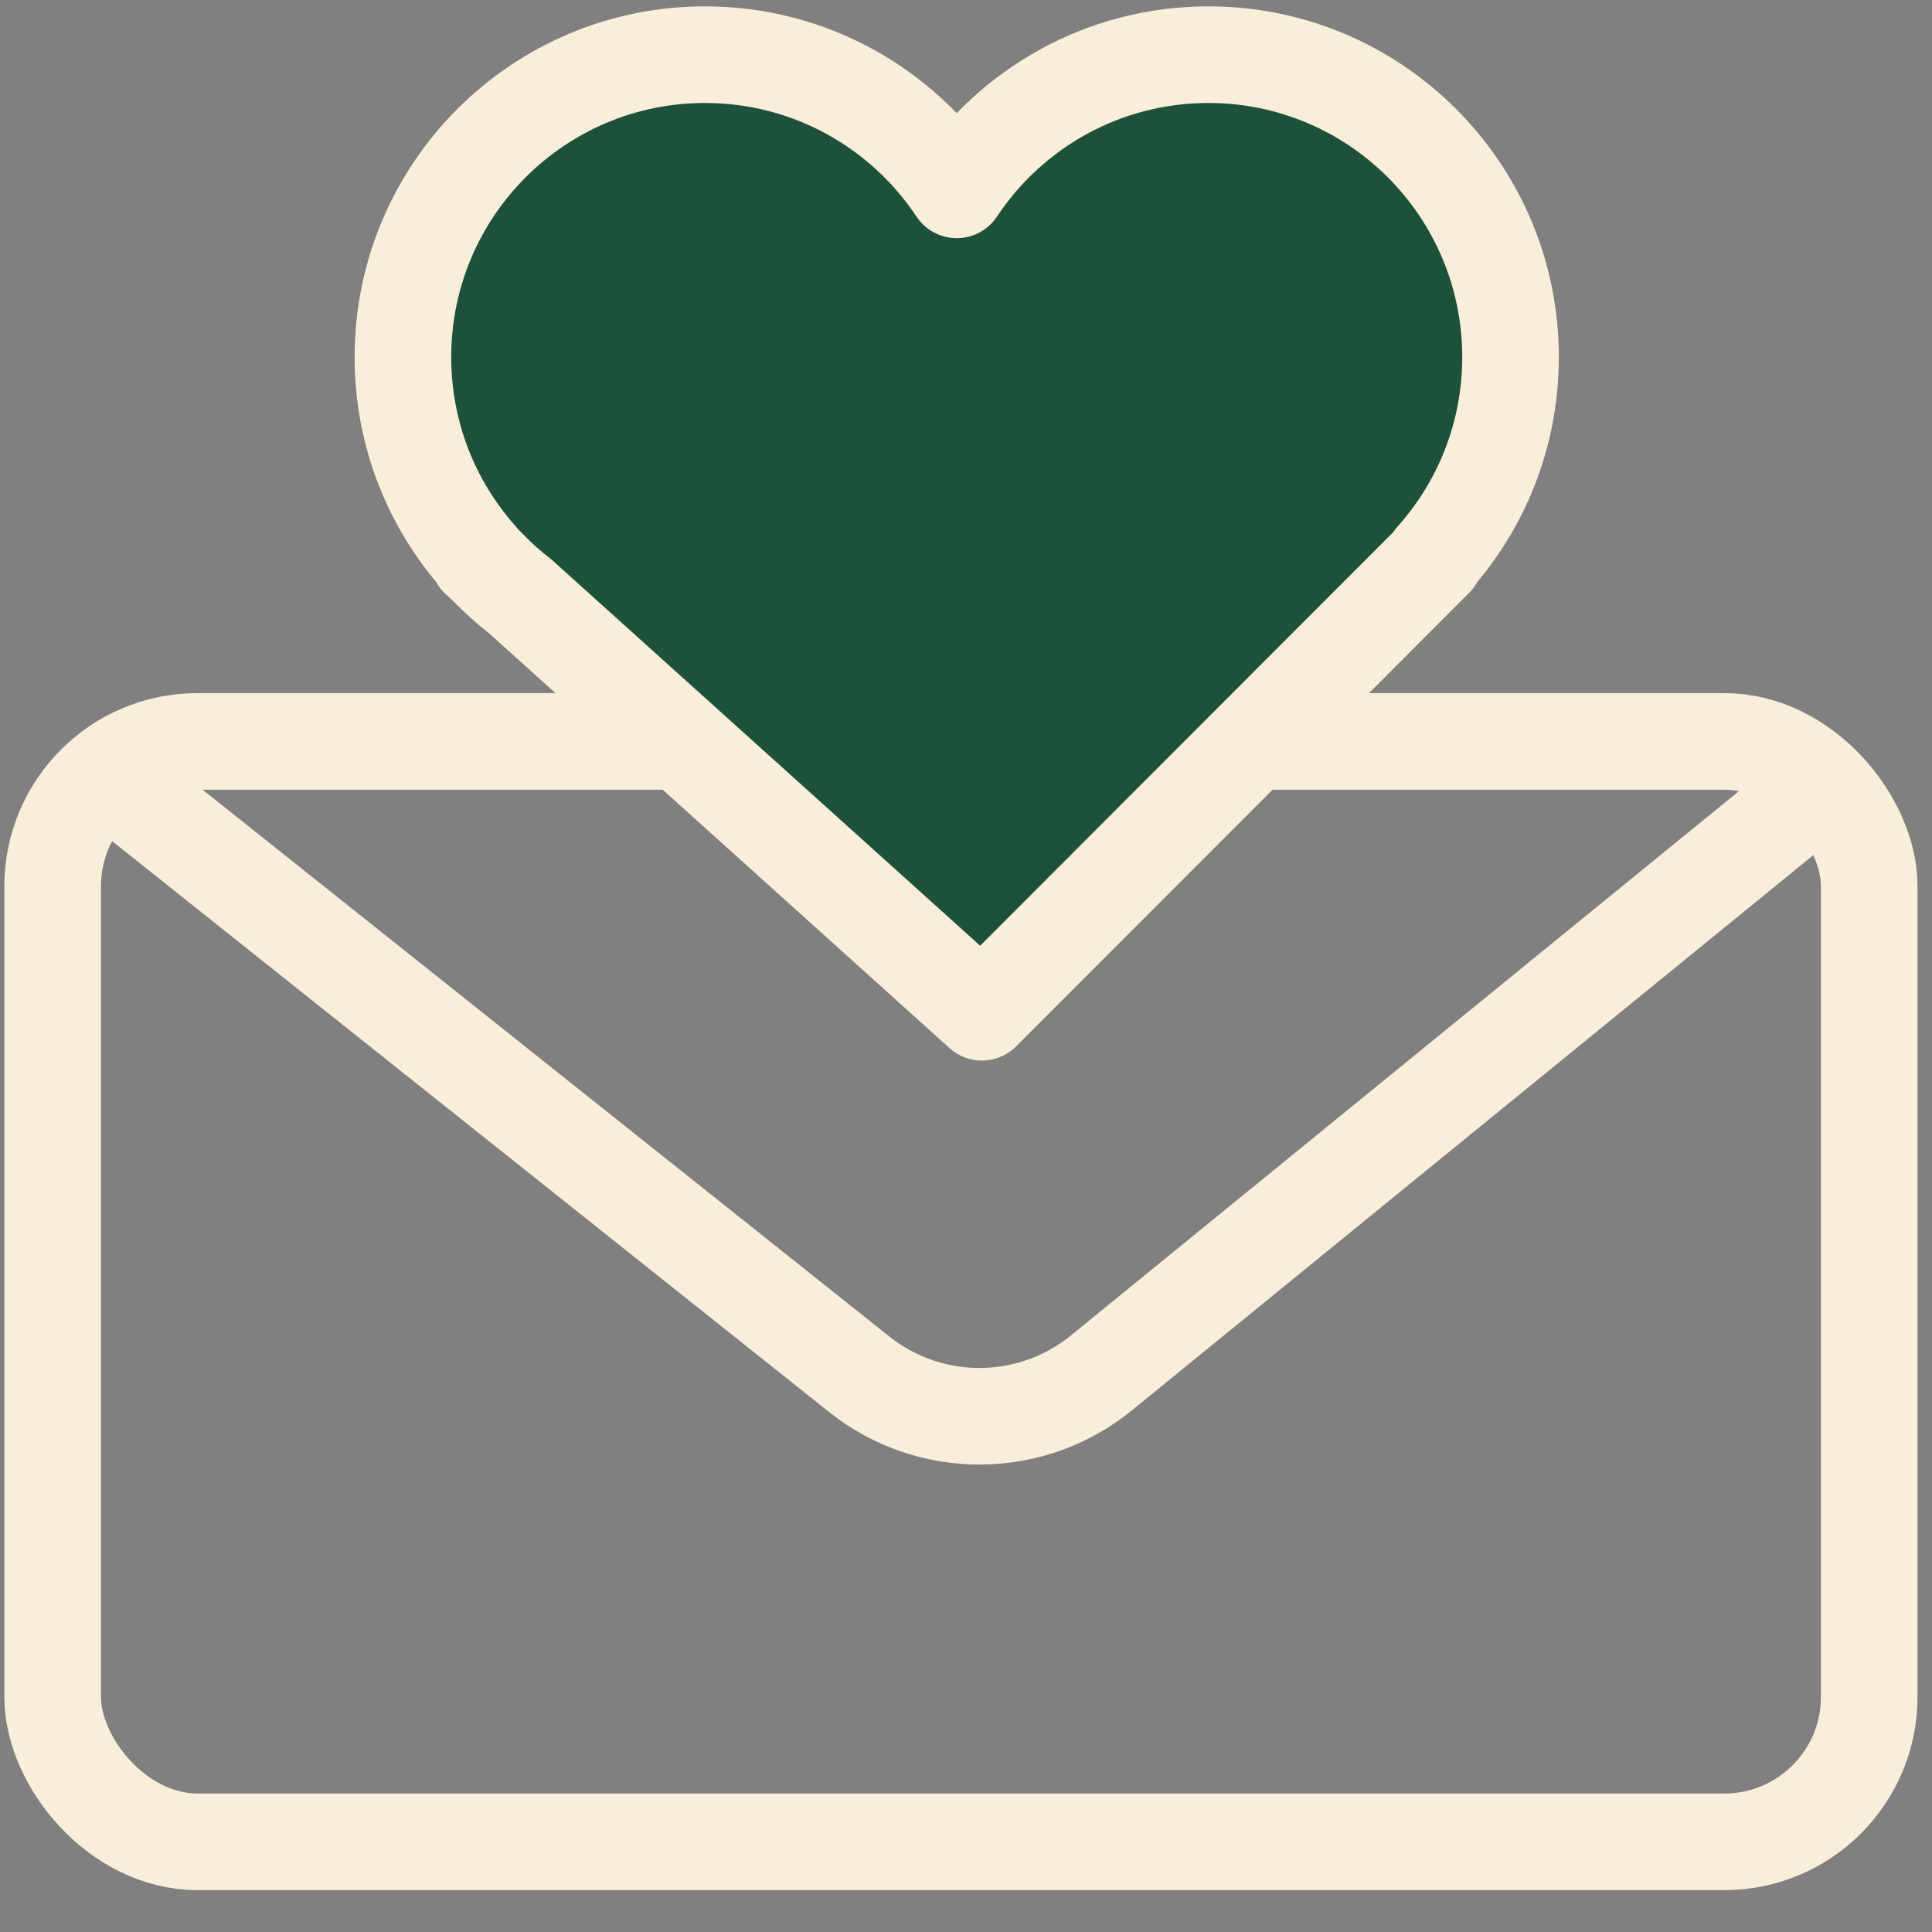
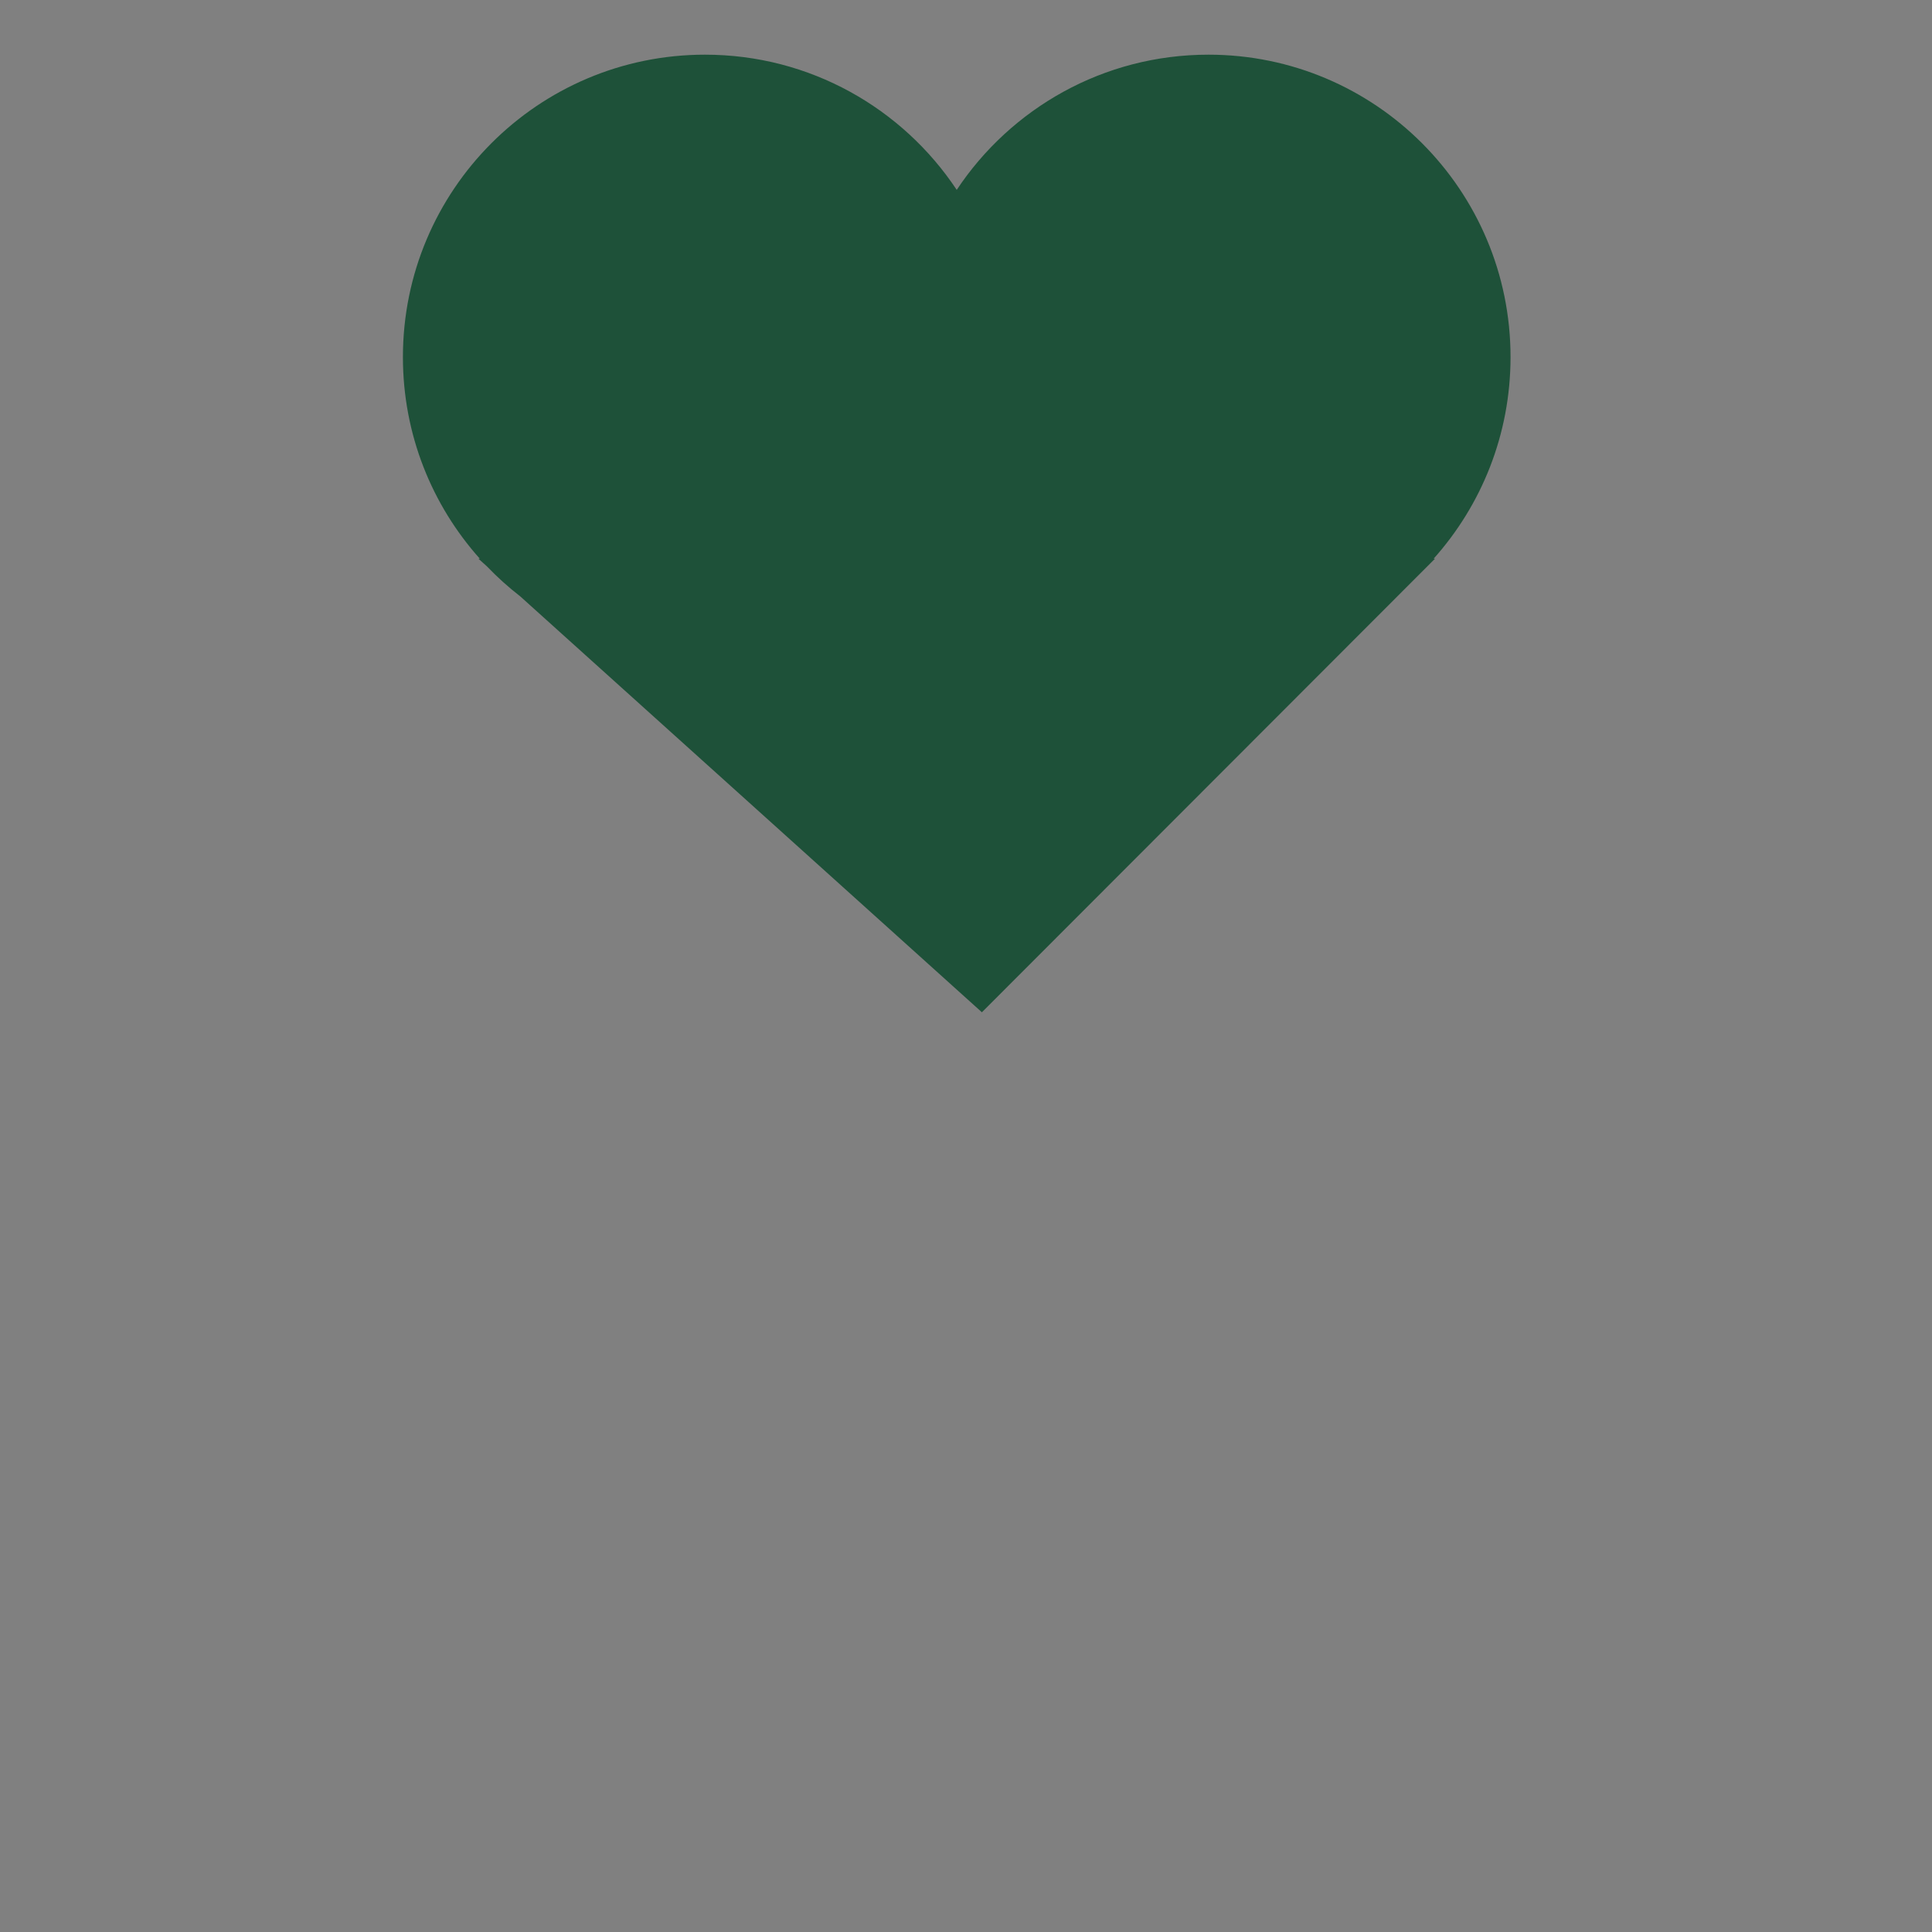
<svg xmlns="http://www.w3.org/2000/svg" width="40" height="40" viewBox="0 0 40 40" fill="none">
  <rect x="0" y="0" width="40" height="40" fill="#808080" stroke="none" />
-   <rect x="1.09" y="15.35" width="37.61" height="22.783" rx="3" stroke="#F9EEDA" stroke-width="2" />
-   <path d="M2.152 16.002L17.787 28.451C19.258 29.623 21.347 29.611 22.805 28.423L38.049 16.002" stroke="#F9EEDA" stroke-width="2" stroke-linejoin="round" />
  <path fill-rule="evenodd" clip-rule="evenodd" d="M10.772 12.348C10.525 12.157 10.294 11.948 10.078 11.723L9.905 11.567H9.934C8.944 10.459 8.342 8.997 8.342 7.393C8.342 3.935 11.142 1.132 14.596 1.132C16.771 1.132 18.688 2.244 19.808 3.931C20.928 2.244 22.845 1.132 25.02 1.132C28.474 1.132 31.274 3.935 31.274 7.393C31.274 8.997 30.672 10.459 29.682 11.567H29.71L20.329 20.958L10.772 12.348Z" fill="#1E5139" />
-   <path d="M10.078 11.723L10.801 11.031C10.784 11.014 10.766 10.996 10.748 10.98L10.078 11.723ZM10.772 12.348L11.441 11.605C11.423 11.588 11.404 11.572 11.384 11.557L10.772 12.348ZM9.905 11.567V10.567C9.491 10.567 9.12 10.822 8.972 11.208C8.823 11.595 8.928 12.033 9.236 12.31L9.905 11.567ZM9.934 11.567V12.567C10.328 12.567 10.686 12.335 10.847 11.975C11.008 11.615 10.942 11.194 10.68 10.9L9.934 11.567ZM19.808 3.931L18.975 4.484C19.16 4.763 19.473 4.931 19.808 4.931C20.143 4.931 20.456 4.764 20.641 4.484L19.808 3.931ZM29.682 11.567L28.936 10.9C28.674 11.194 28.608 11.615 28.769 11.975C28.93 12.335 29.288 12.567 29.682 12.567V11.567ZM29.71 11.567L30.418 12.274C30.704 11.988 30.789 11.557 30.634 11.184C30.479 10.81 30.115 10.567 29.71 10.567V11.567ZM20.329 20.958L19.66 21.701C20.055 22.057 20.66 22.041 21.037 21.665L20.329 20.958ZM9.356 12.414C9.605 12.675 9.874 12.917 10.16 13.139L11.384 11.557C11.177 11.397 10.982 11.221 10.801 11.031L9.356 12.414ZM9.236 12.31L9.409 12.466L10.748 10.98L10.575 10.824L9.236 12.31ZM9.934 10.567H9.905V12.567H9.934V10.567ZM7.342 7.393C7.342 9.252 8.041 10.949 9.189 12.233L10.68 10.9C9.847 9.969 9.342 8.741 9.342 7.393H7.342ZM14.596 0.132C10.589 0.132 7.342 3.384 7.342 7.393H9.342C9.342 4.487 11.695 2.132 14.596 2.132V0.132ZM20.641 3.378C19.343 1.424 17.121 0.132 14.596 0.132V2.132C16.422 2.132 18.032 3.064 18.975 4.484L20.641 3.378ZM25.02 0.132C22.495 0.132 20.273 1.424 18.975 3.378L20.641 4.484C21.584 3.064 23.194 2.132 25.02 2.132V0.132ZM32.274 7.393C32.274 3.384 29.027 0.132 25.02 0.132V2.132C27.921 2.132 30.274 4.487 30.274 7.393H32.274ZM30.427 12.233C31.575 10.949 32.274 9.252 32.274 7.393H30.274C30.274 8.741 29.769 9.969 28.936 10.9L30.427 12.233ZM29.71 10.567H29.682V12.567H29.71V10.567ZM21.037 21.665L30.418 12.274L29.003 10.86L19.622 20.252L21.037 21.665ZM10.103 13.091L19.66 21.701L20.998 20.215L11.441 11.605L10.103 13.091Z" fill="#F9EEDA" />
</svg>